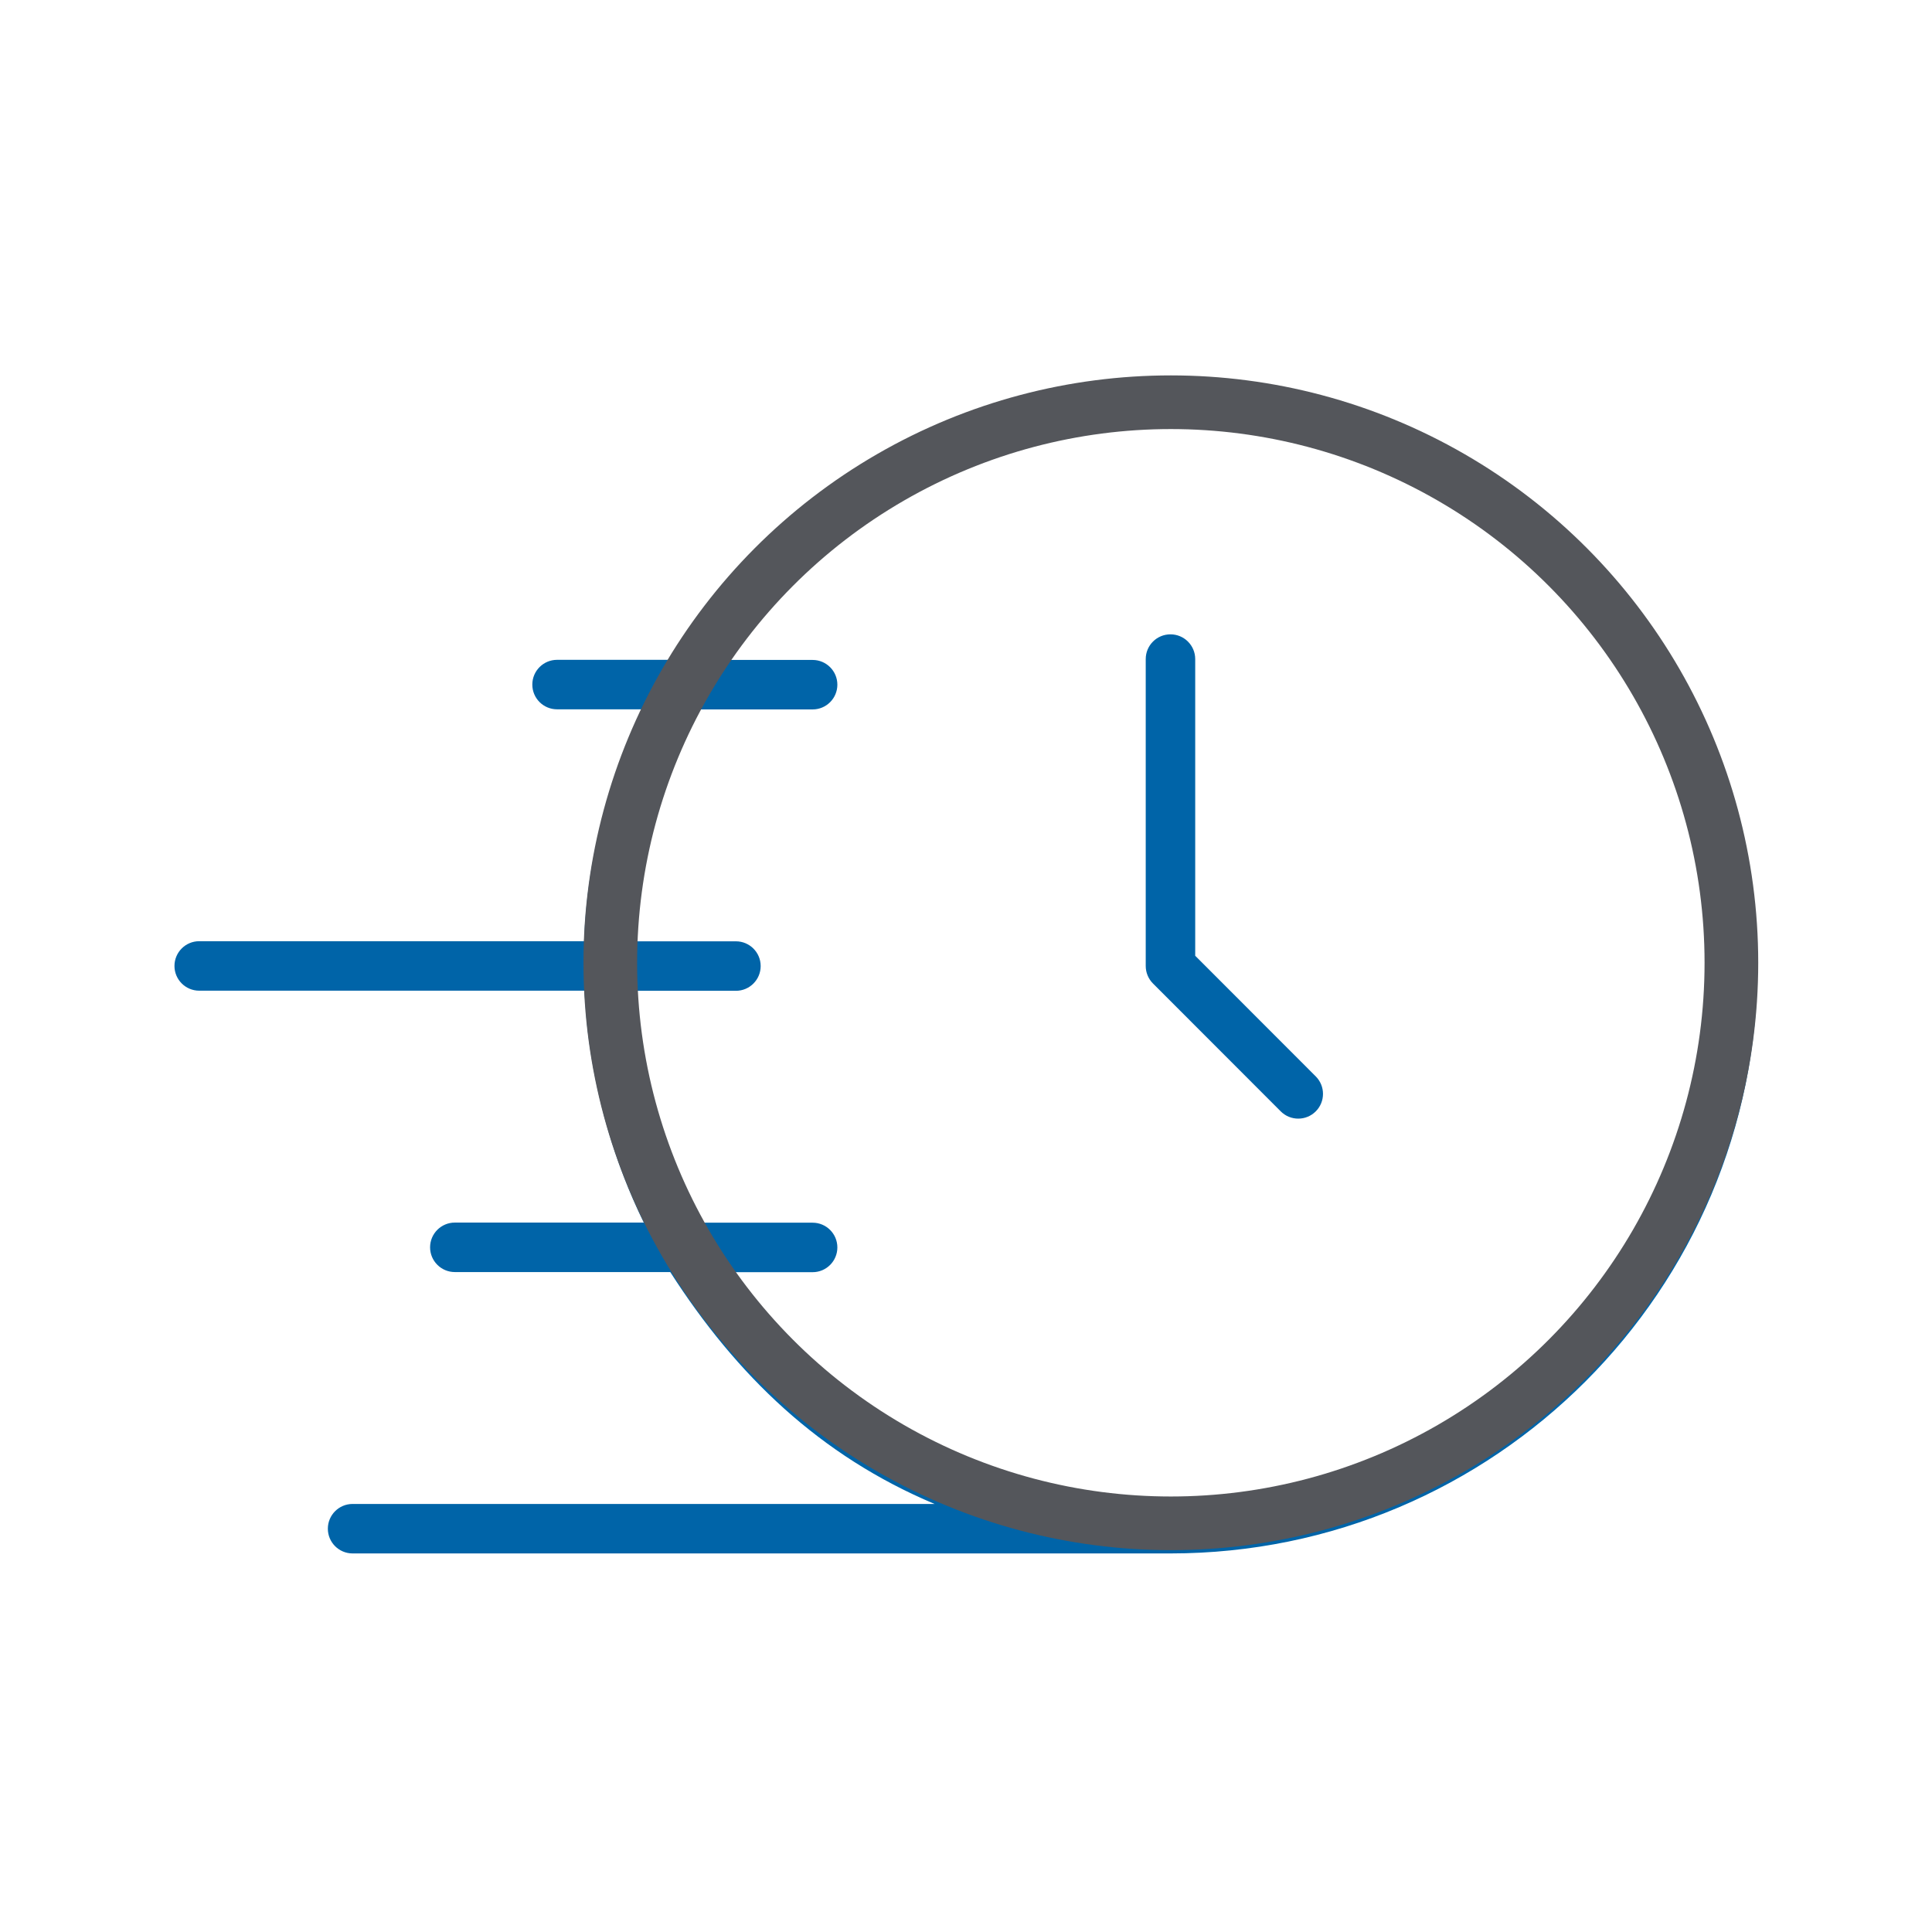
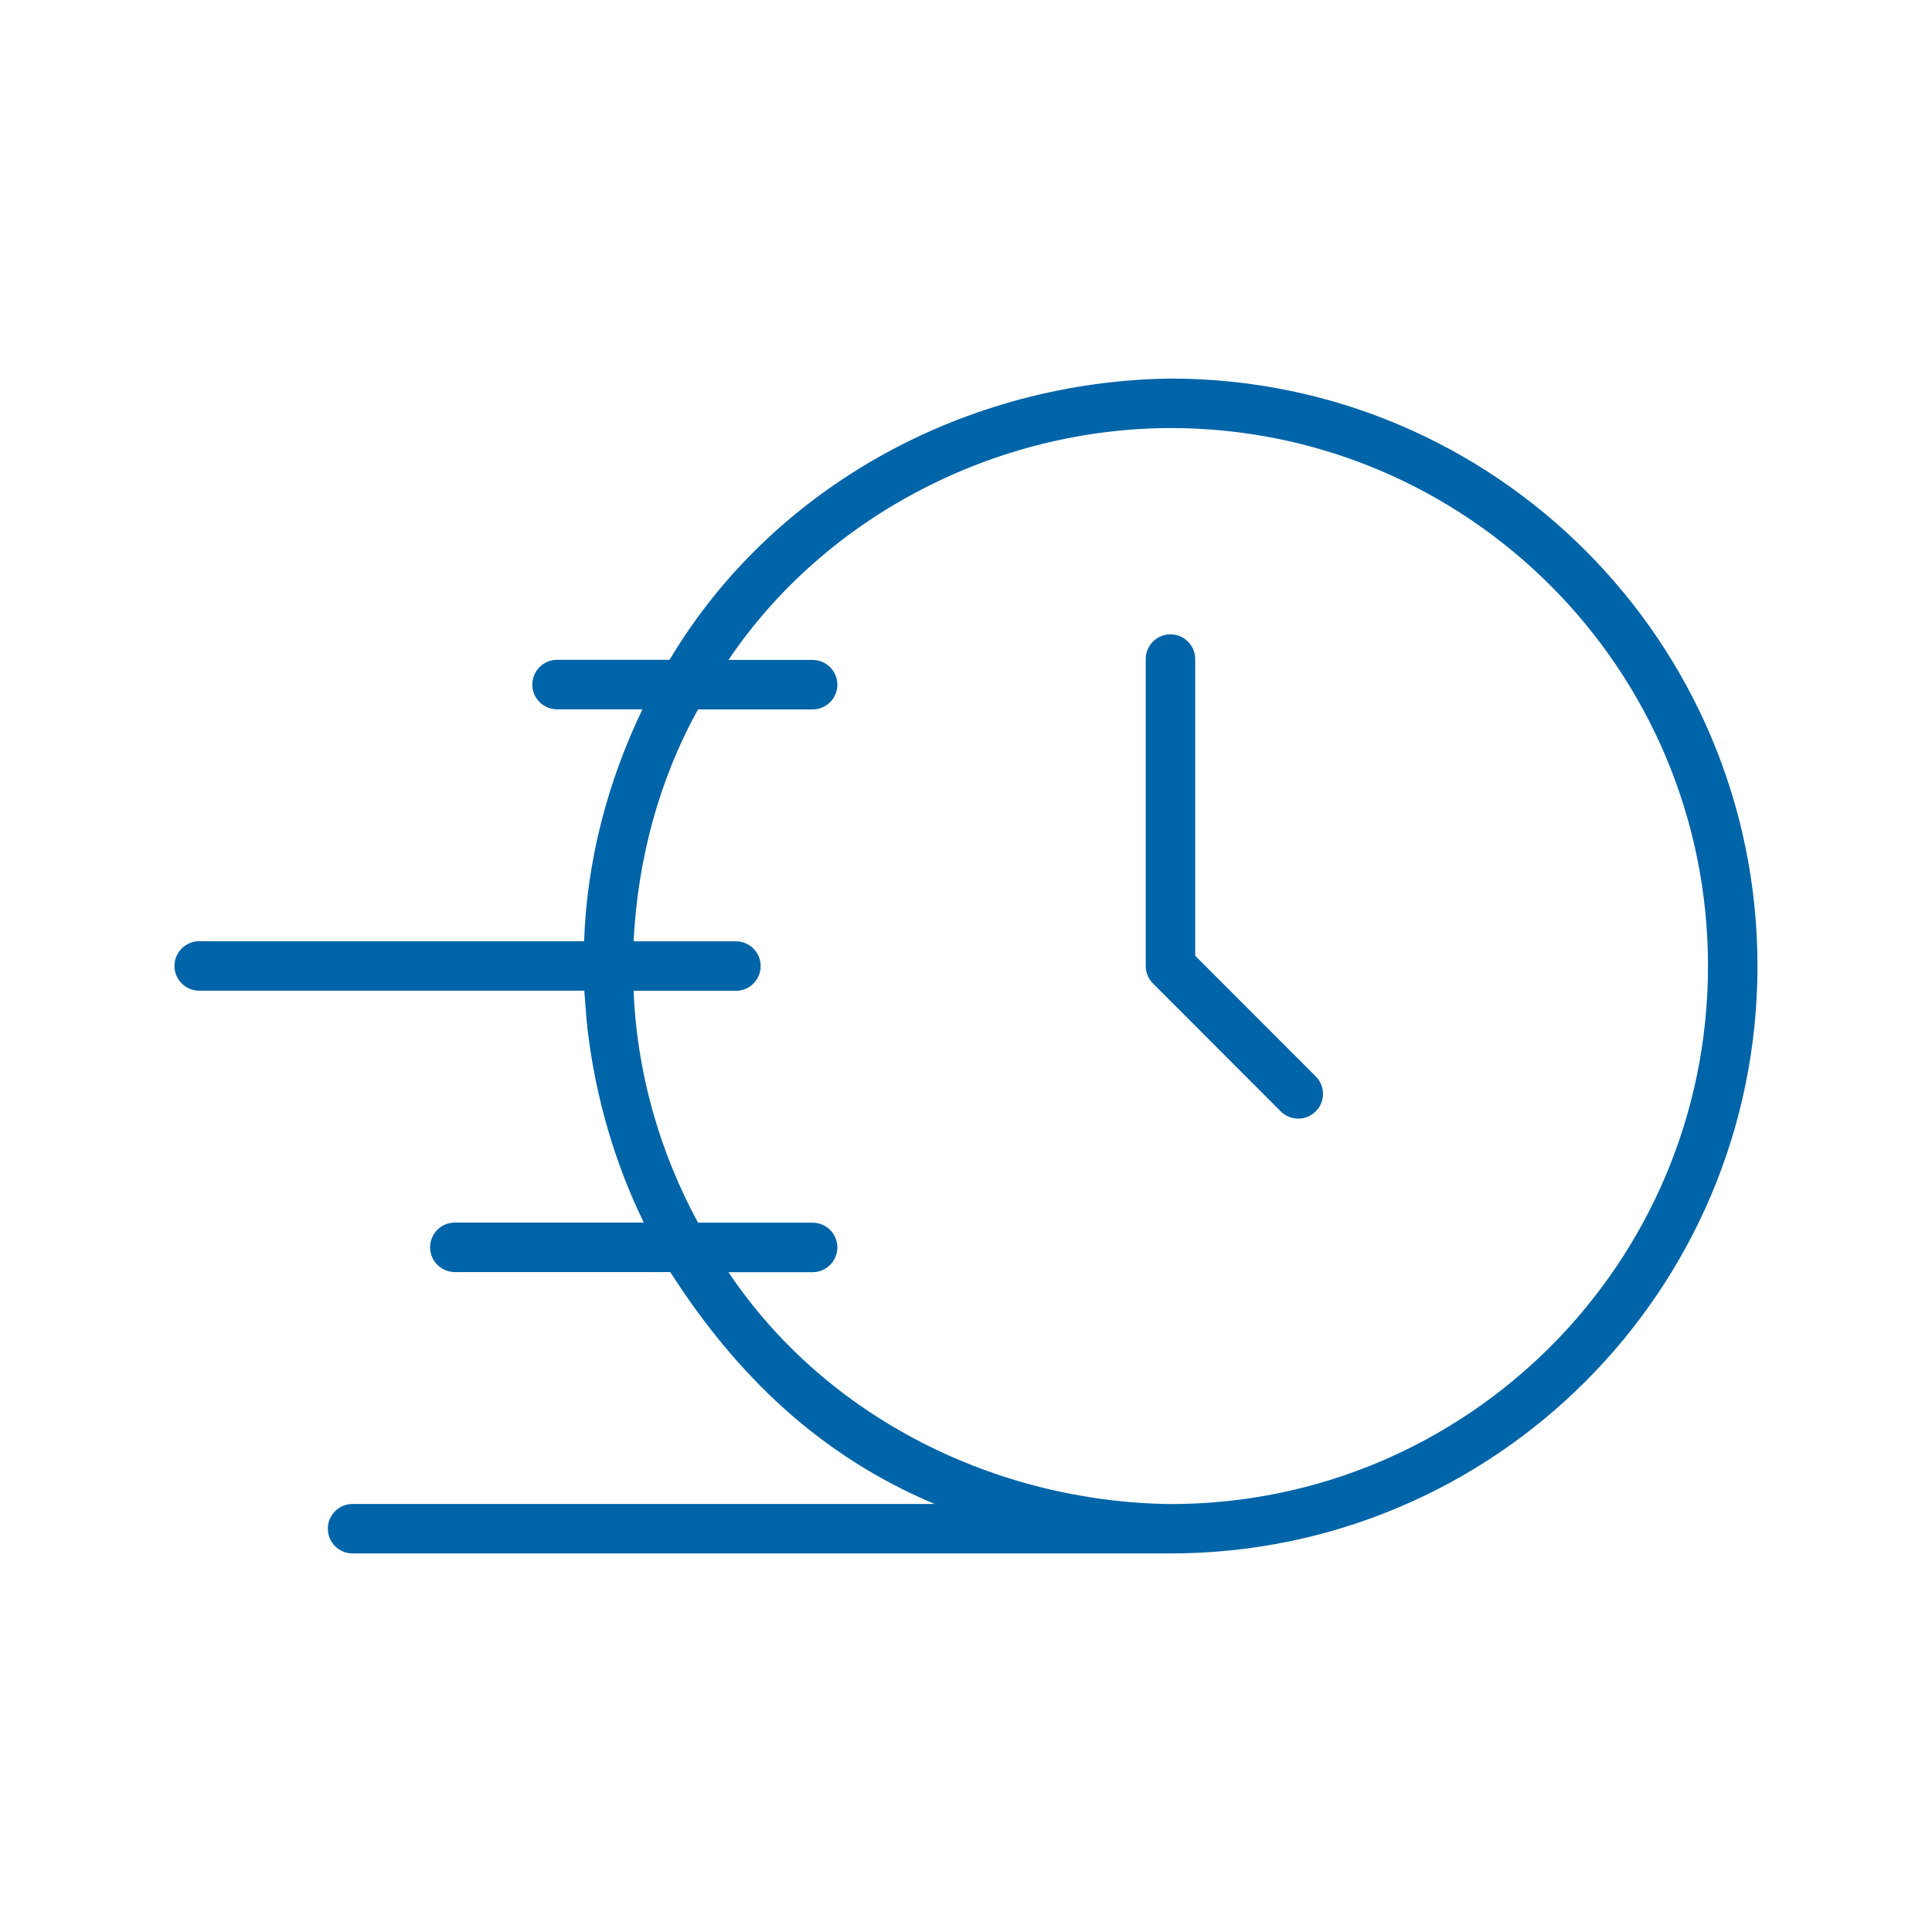
<svg xmlns="http://www.w3.org/2000/svg" version="1.1" id="Layer_1" x="0px" y="0px" viewBox="0 0 360 360" style="enable-background:new 0 0 360 360;" xml:space="preserve">
  <style type="text/css">
	.st0{fill:#0064A8;}
	.st1{fill:none;stroke:#54565B;stroke-width:10;stroke-miterlimit:10;}
</style>
  <path class="st0" d="M218.1,70.54c60.41,0,109.38,49.01,109.38,109.46c0,60.45-48.97,109.46-109.38,109.46H65.7  c-2.54,0-4.61-2.06-4.61-4.61c0-2.54,2.06-4.61,4.61-4.61h108.45c-21.37-8.98-36.89-23.94-49.26-43.21H84.75  c-2.54,0-4.61-2.06-4.61-4.61c0-2.54,2.06-4.61,4.61-4.61h35.21c-5.48-11.25-8.97-23.41-10.46-35.83c-0.29-2.45-0.41-4.92-0.62-7.38  H37.12c-2.54,0-4.61-2.06-4.61-4.61c0-2.54,2.06-4.61,4.61-4.61h71.72c0.52-15,4.37-29.71,10.87-43.21H103.8  c-2.55,0-4.61-2.06-4.61-4.61c0-2.54,2.06-4.61,4.61-4.61h20.96C144.24,90.27,180.44,71.02,218.1,70.54L218.1,70.54z M218.1,79.76  c-32.39,0.06-64.14,16.21-82.36,43.21h15.68c2.54,0,4.61,2.06,4.61,4.61c0,2.54-2.06,4.61-4.61,4.61h-21.35  c-7.35,13.24-11.25,28.13-12.01,43.21h19.07c2.54,0,4.61,2.06,4.61,4.61c0,2.54-2.06,4.61-4.61,4.61h-19.07  c0.6,15.1,4.8,29.94,12.01,43.21h21.35c2.54,0,4.61,2.06,4.61,4.61c0,2.54-2.06,4.61-4.61,4.61h-15.68  c18.26,27.24,49.94,42.8,82.36,43.21c55.32,0,100.16-44.88,100.16-100.24C318.27,124.64,273.42,79.76,218.1,79.76L218.1,79.76z   M218.1,118.2c2.54,0,4.61,2.06,4.61,4.61v55.28l22.46,22.48c1.8,1.8,1.8,4.72,0,6.52c-1.8,1.8-4.72,1.8-6.52,0l-23.81-23.83  c-0.86-0.86-1.35-2.04-1.35-3.26v-57.19C213.49,120.26,215.55,118.2,218.1,118.2L218.1,118.2z M218.1,118.2" />
-   <circle class="st1" cx="218.17" cy="179.4" r="104.45" />
</svg>